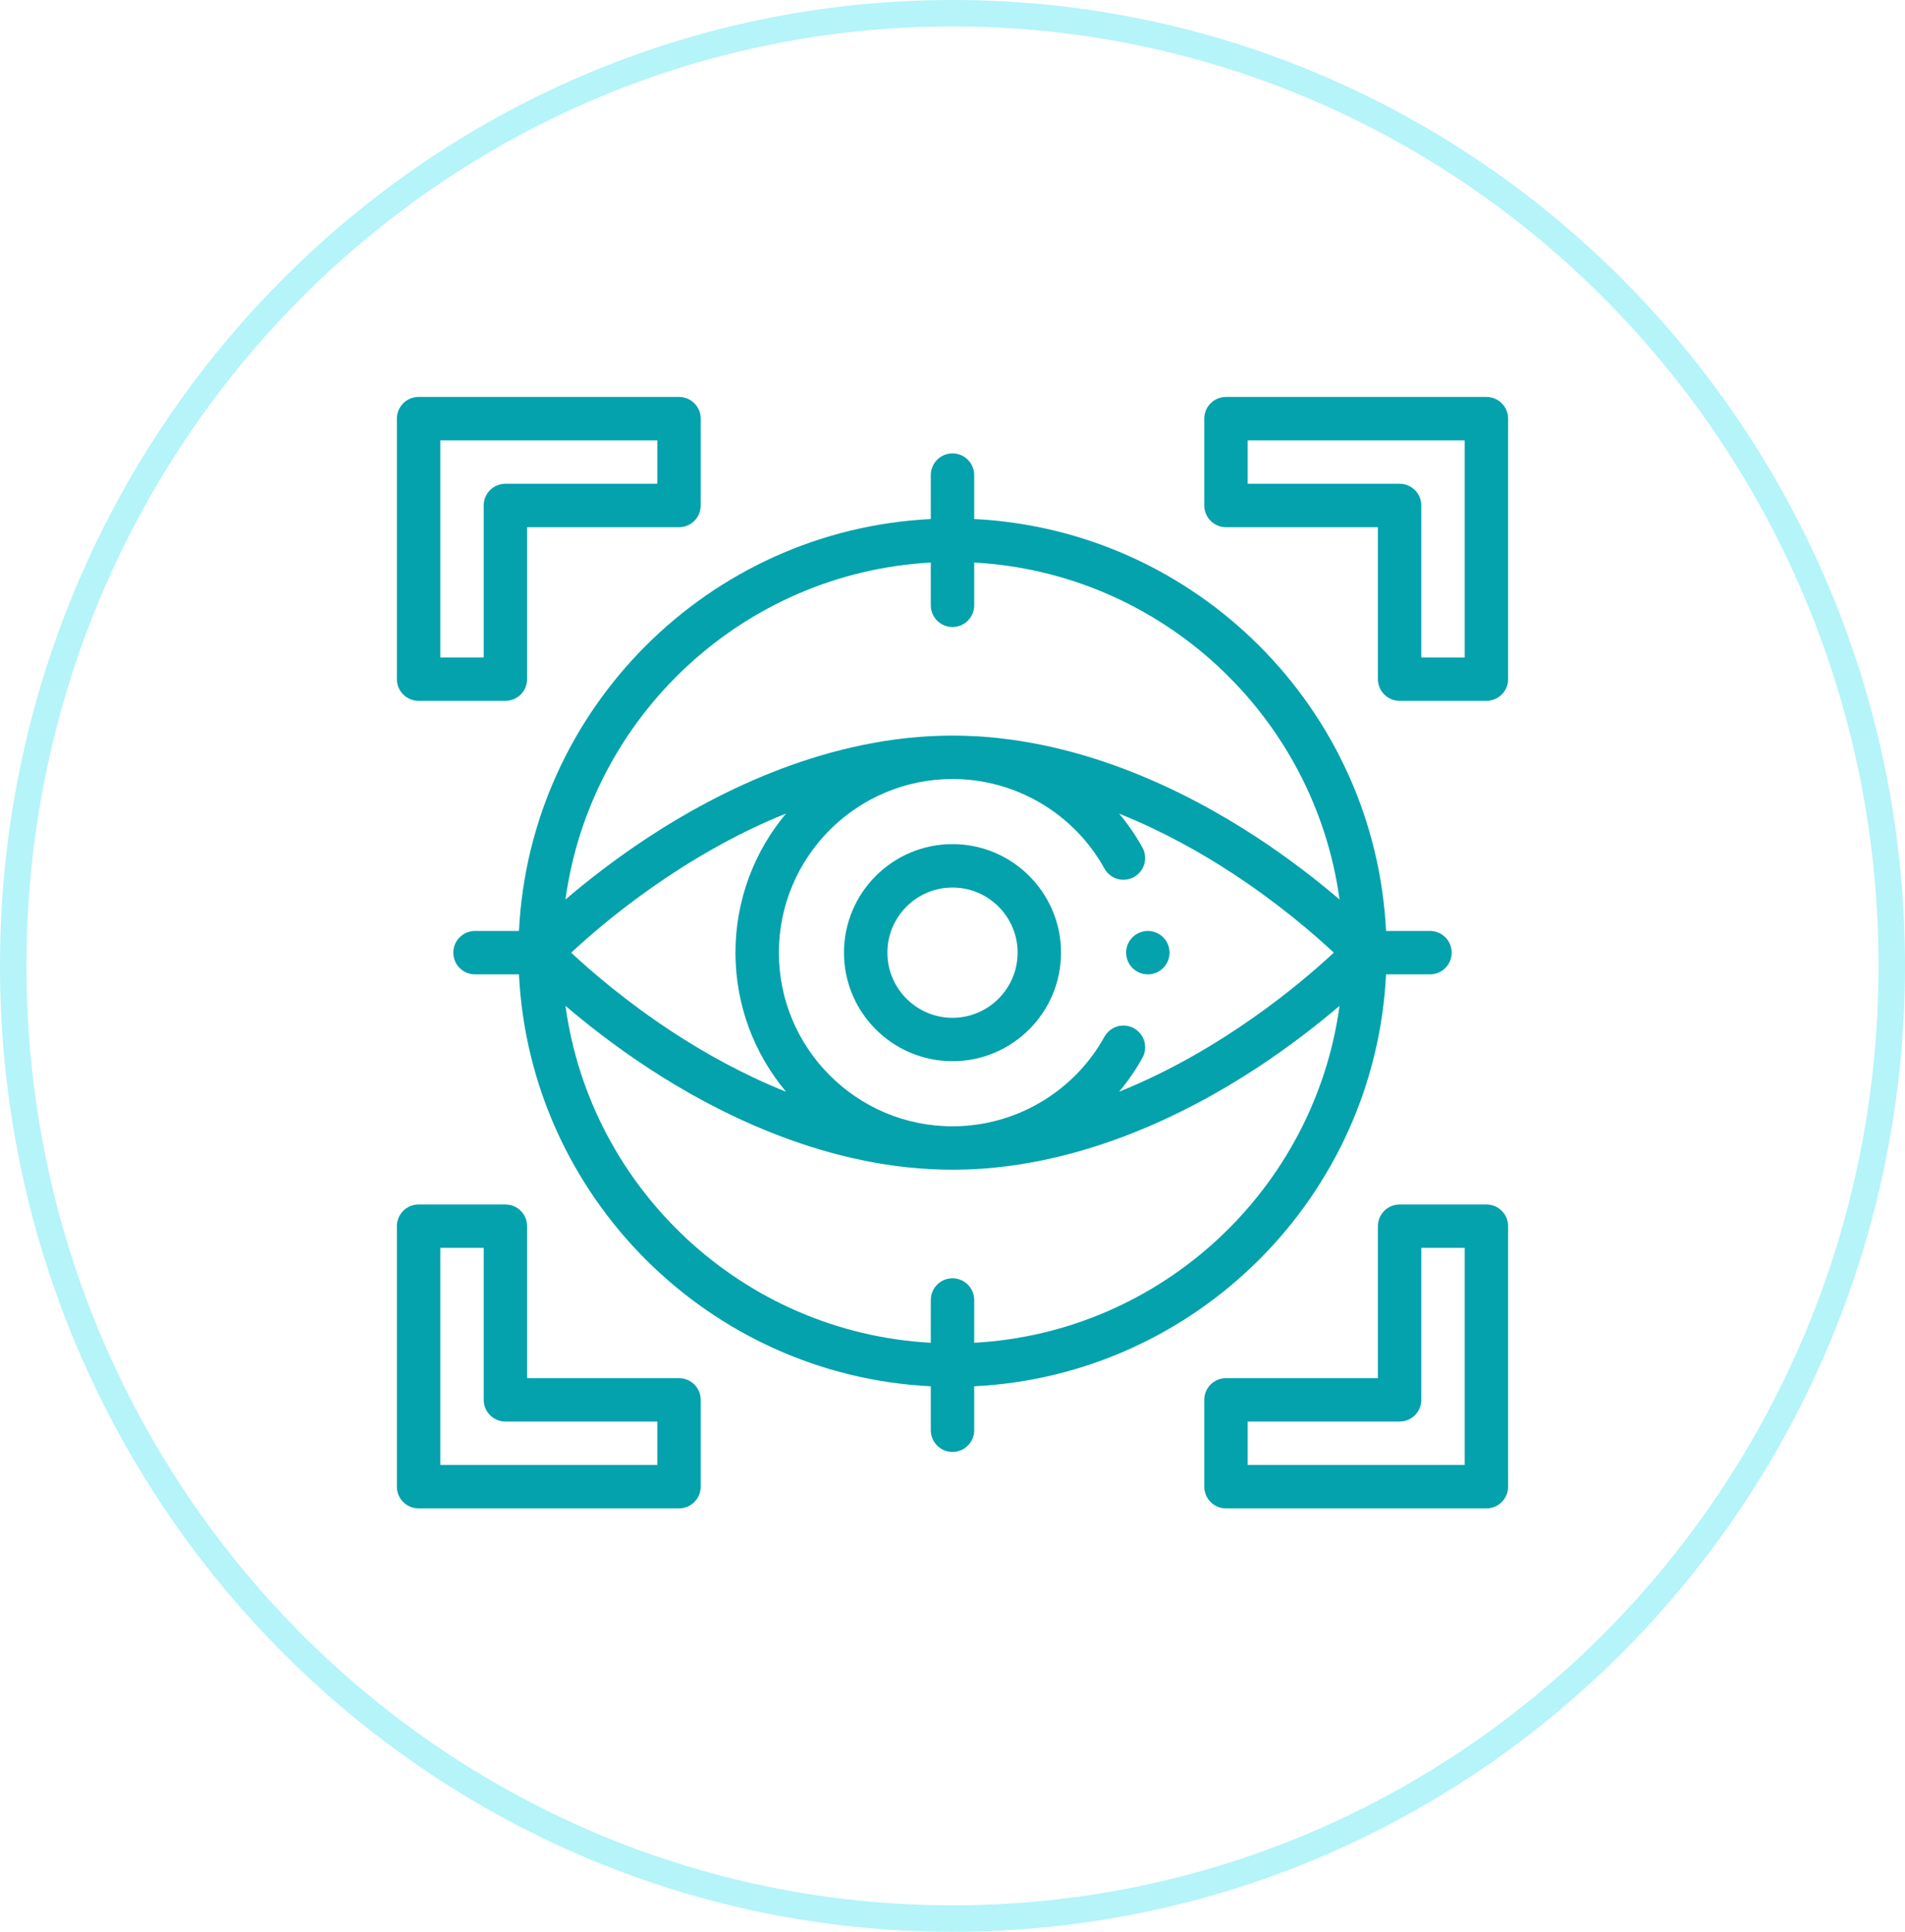
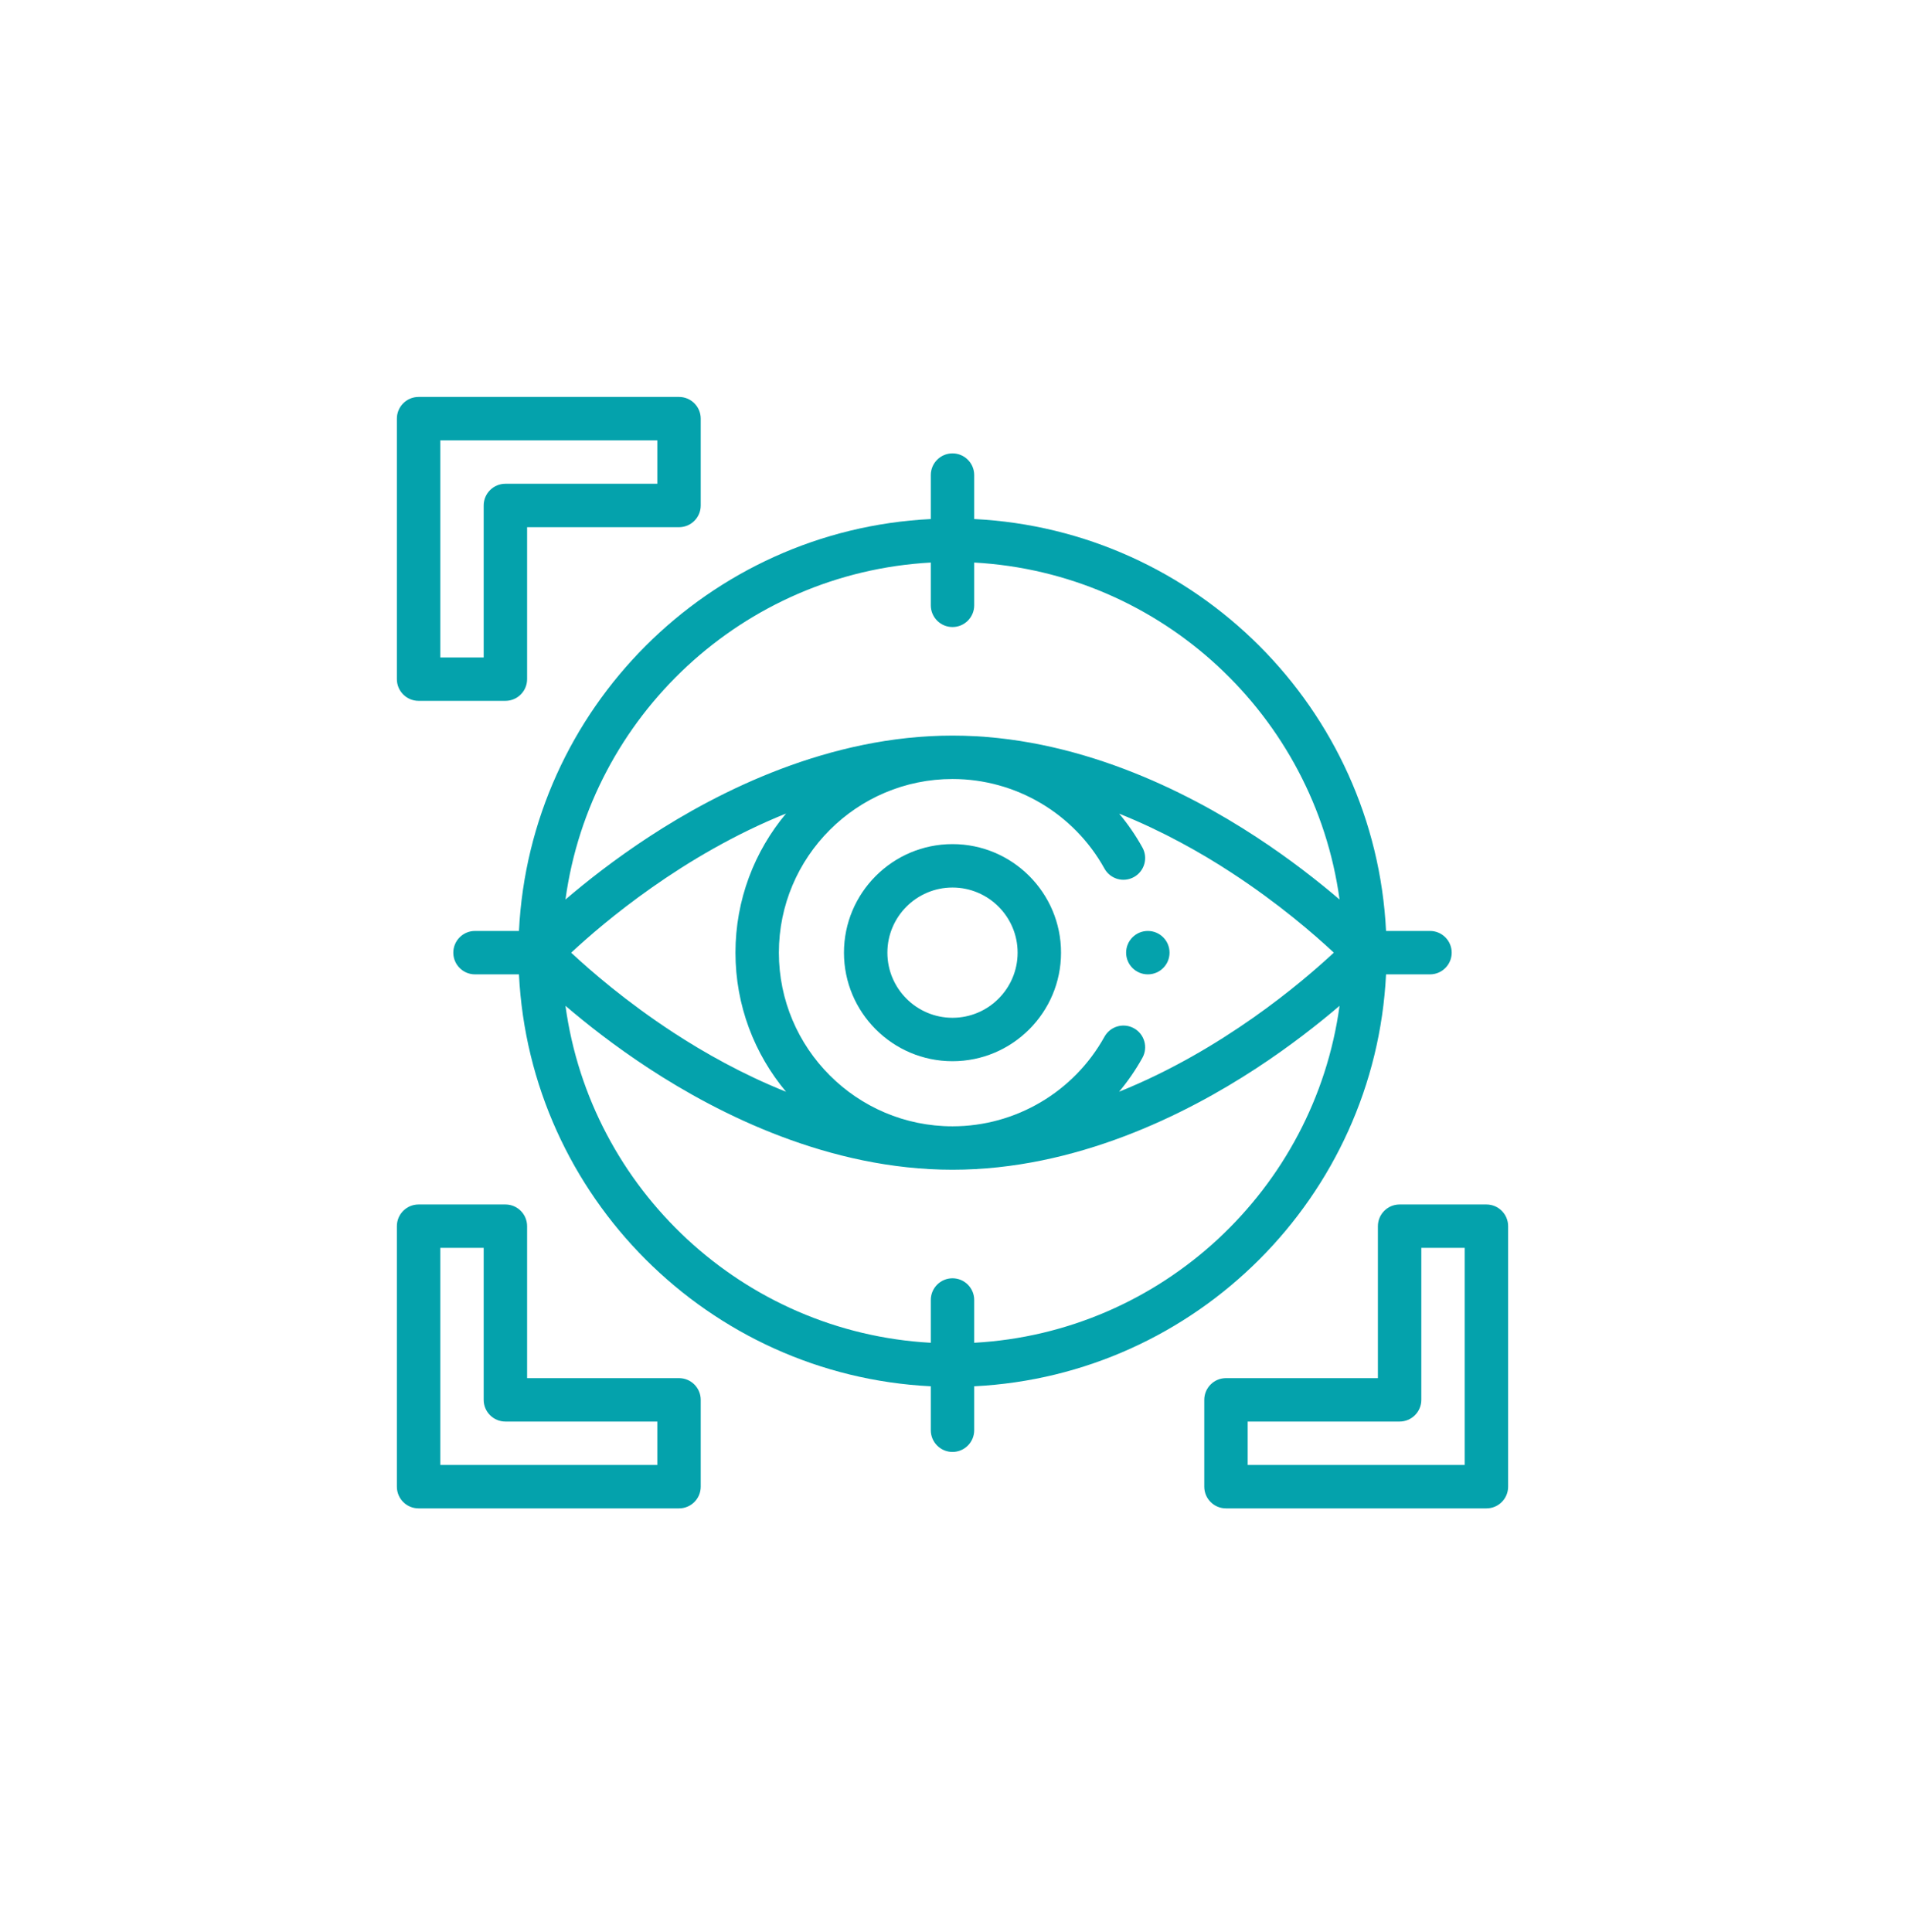
<svg xmlns="http://www.w3.org/2000/svg" width="72" height="73" viewBox="0 0 72 73" fill="none">
-   <path d="M71.5 36.5C71.5 56.389 55.6 72.5 36 72.5C16.4 72.5 0.5 56.389 0.5 36.5C0.5 16.611 16.4 0.5 36 0.5C55.6 0.5 71.5 16.611 71.5 36.5Z" stroke="#B5F4F8" />
  <g clip-path="url(#clip0_138_5447)">
    <path d="M52.386 36.82H54.047C54.5 36.82 54.867 36.453 54.867 36C54.867 35.547 54.5 35.18 54.047 35.18H52.386C51.97 26.785 45.215 20.03 36.82 19.614V17.953C36.82 17.5 36.453 17.133 36 17.133C35.547 17.133 35.18 17.5 35.18 17.953V19.614C26.785 20.03 20.03 26.785 19.614 35.18H17.953C17.5 35.18 17.133 35.547 17.133 36C17.133 36.453 17.5 36.82 17.953 36.82H19.614C20.03 45.215 26.785 51.97 35.18 52.386V54.047C35.18 54.5 35.547 54.867 36 54.867C36.453 54.867 36.82 54.5 36.82 54.047V52.386C45.215 51.97 51.97 45.215 52.386 36.82ZM35.18 21.258V22.875C35.18 23.328 35.547 23.695 36 23.695C36.453 23.695 36.82 23.328 36.82 22.875V21.258C43.91 21.648 49.682 27.062 50.629 33.992C49.836 33.314 48.766 32.47 47.47 31.622C44.803 29.877 40.649 27.797 36 27.797C31.351 27.797 27.197 29.877 24.53 31.622C23.234 32.47 22.164 33.314 21.372 33.992C22.318 27.062 28.09 21.648 35.18 21.258ZM42.859 38.858C42.463 38.638 41.963 38.781 41.743 39.178C40.585 41.265 38.385 42.562 36 42.562C32.381 42.562 29.438 39.619 29.438 36C29.438 32.381 32.381 29.438 36 29.438C38.385 29.438 40.585 30.735 41.743 32.822C41.963 33.219 42.462 33.362 42.859 33.142C43.255 32.922 43.398 32.423 43.178 32.027C42.924 31.568 42.629 31.141 42.3 30.747C43.942 31.406 45.388 32.222 46.537 32.973C48.332 34.143 49.691 35.326 50.412 35.999C49.202 37.127 46.191 39.688 42.296 41.256C42.627 40.861 42.923 40.433 43.178 39.973C43.398 39.577 43.255 39.078 42.859 38.858ZM29.709 41.257C28.063 40.597 26.615 39.779 25.463 39.027C23.668 37.857 22.309 36.674 21.588 36.001C22.799 34.872 25.811 32.31 29.709 30.742C28.516 32.167 27.797 34.001 27.797 36C27.797 37.999 28.517 39.833 29.709 41.257ZM21.372 38.008C22.164 38.686 23.234 39.53 24.53 40.378C27.197 42.123 31.351 44.203 36 44.203C40.649 44.203 44.803 42.123 47.47 40.378C48.766 39.53 49.836 38.686 50.629 38.008C49.682 44.938 43.91 50.352 36.82 50.742V49.125C36.82 48.672 36.453 48.305 36 48.305C35.547 48.305 35.18 48.672 35.18 49.125V50.742C28.09 50.352 22.318 44.938 21.372 38.008Z" fill="#04A2AC" />
-     <path d="M56.18 15H46.336C45.883 15 45.516 15.367 45.516 15.82V19.102C45.516 19.555 45.883 19.922 46.336 19.922H52.078V25.664C52.078 26.117 52.446 26.484 52.898 26.484H56.18C56.633 26.484 57 26.117 57 25.664V15.82C57 15.367 56.633 15 56.18 15ZM55.359 24.844H53.719V19.102C53.719 18.649 53.351 18.281 52.898 18.281H47.156V16.641H55.359V24.844Z" fill="#04A2AC" />
    <path d="M15.82 26.484H19.102C19.555 26.484 19.922 26.117 19.922 25.664V19.922H25.664C26.117 19.922 26.484 19.555 26.484 19.102V15.82C26.484 15.367 26.117 15 25.664 15H15.82C15.367 15 15 15.367 15 15.82V25.664C15 26.117 15.367 26.484 15.82 26.484ZM16.641 16.641H24.844V18.281H19.102C18.649 18.281 18.281 18.649 18.281 19.102V24.844H16.641V16.641Z" fill="#04A2AC" />
    <path d="M56.18 45.516H52.898C52.446 45.516 52.078 45.883 52.078 46.336V52.078H46.336C45.883 52.078 45.516 52.446 45.516 52.898V56.18C45.516 56.633 45.883 57 46.336 57H56.18C56.633 57 57 56.633 57 56.18V46.336C57 45.883 56.633 45.516 56.18 45.516ZM55.359 55.359H47.156V53.719H52.898C53.351 53.719 53.719 53.351 53.719 52.898V47.156H55.359V55.359Z" fill="#04A2AC" />
    <path d="M25.664 52.078H19.922V46.336C19.922 45.883 19.555 45.516 19.102 45.516H15.82C15.367 45.516 15 45.883 15 46.336V56.18C15 56.633 15.367 57 15.82 57H25.664C26.117 57 26.484 56.633 26.484 56.18V52.898C26.484 52.446 26.117 52.078 25.664 52.078ZM24.844 55.359H16.641V47.156H18.281V52.898C18.281 53.351 18.649 53.719 19.102 53.719H24.844V55.359Z" fill="#04A2AC" />
    <path d="M43.383 36.82C43.836 36.82 44.203 36.453 44.203 36C44.203 35.547 43.836 35.18 43.383 35.18C42.93 35.18 42.562 35.547 42.562 36C42.562 36.453 42.93 36.82 43.383 36.82Z" fill="#04A2AC" />
    <path d="M36 31.898C33.738 31.898 31.898 33.738 31.898 36C31.898 38.262 33.738 40.102 36 40.102C38.262 40.102 40.102 38.262 40.102 36C40.102 33.738 38.262 31.898 36 31.898ZM36 38.461C34.643 38.461 33.539 37.357 33.539 36C33.539 34.643 34.643 33.539 36 33.539C37.357 33.539 38.461 34.643 38.461 36C38.461 37.357 37.357 38.461 36 38.461Z" fill="#04A2AC" />
  </g>
  <defs>
    <clipPath id="clip0_138_5447">
      <rect width="42" height="42" fill="white" transform="translate(15 15)" />
    </clipPath>
  </defs>
</svg>